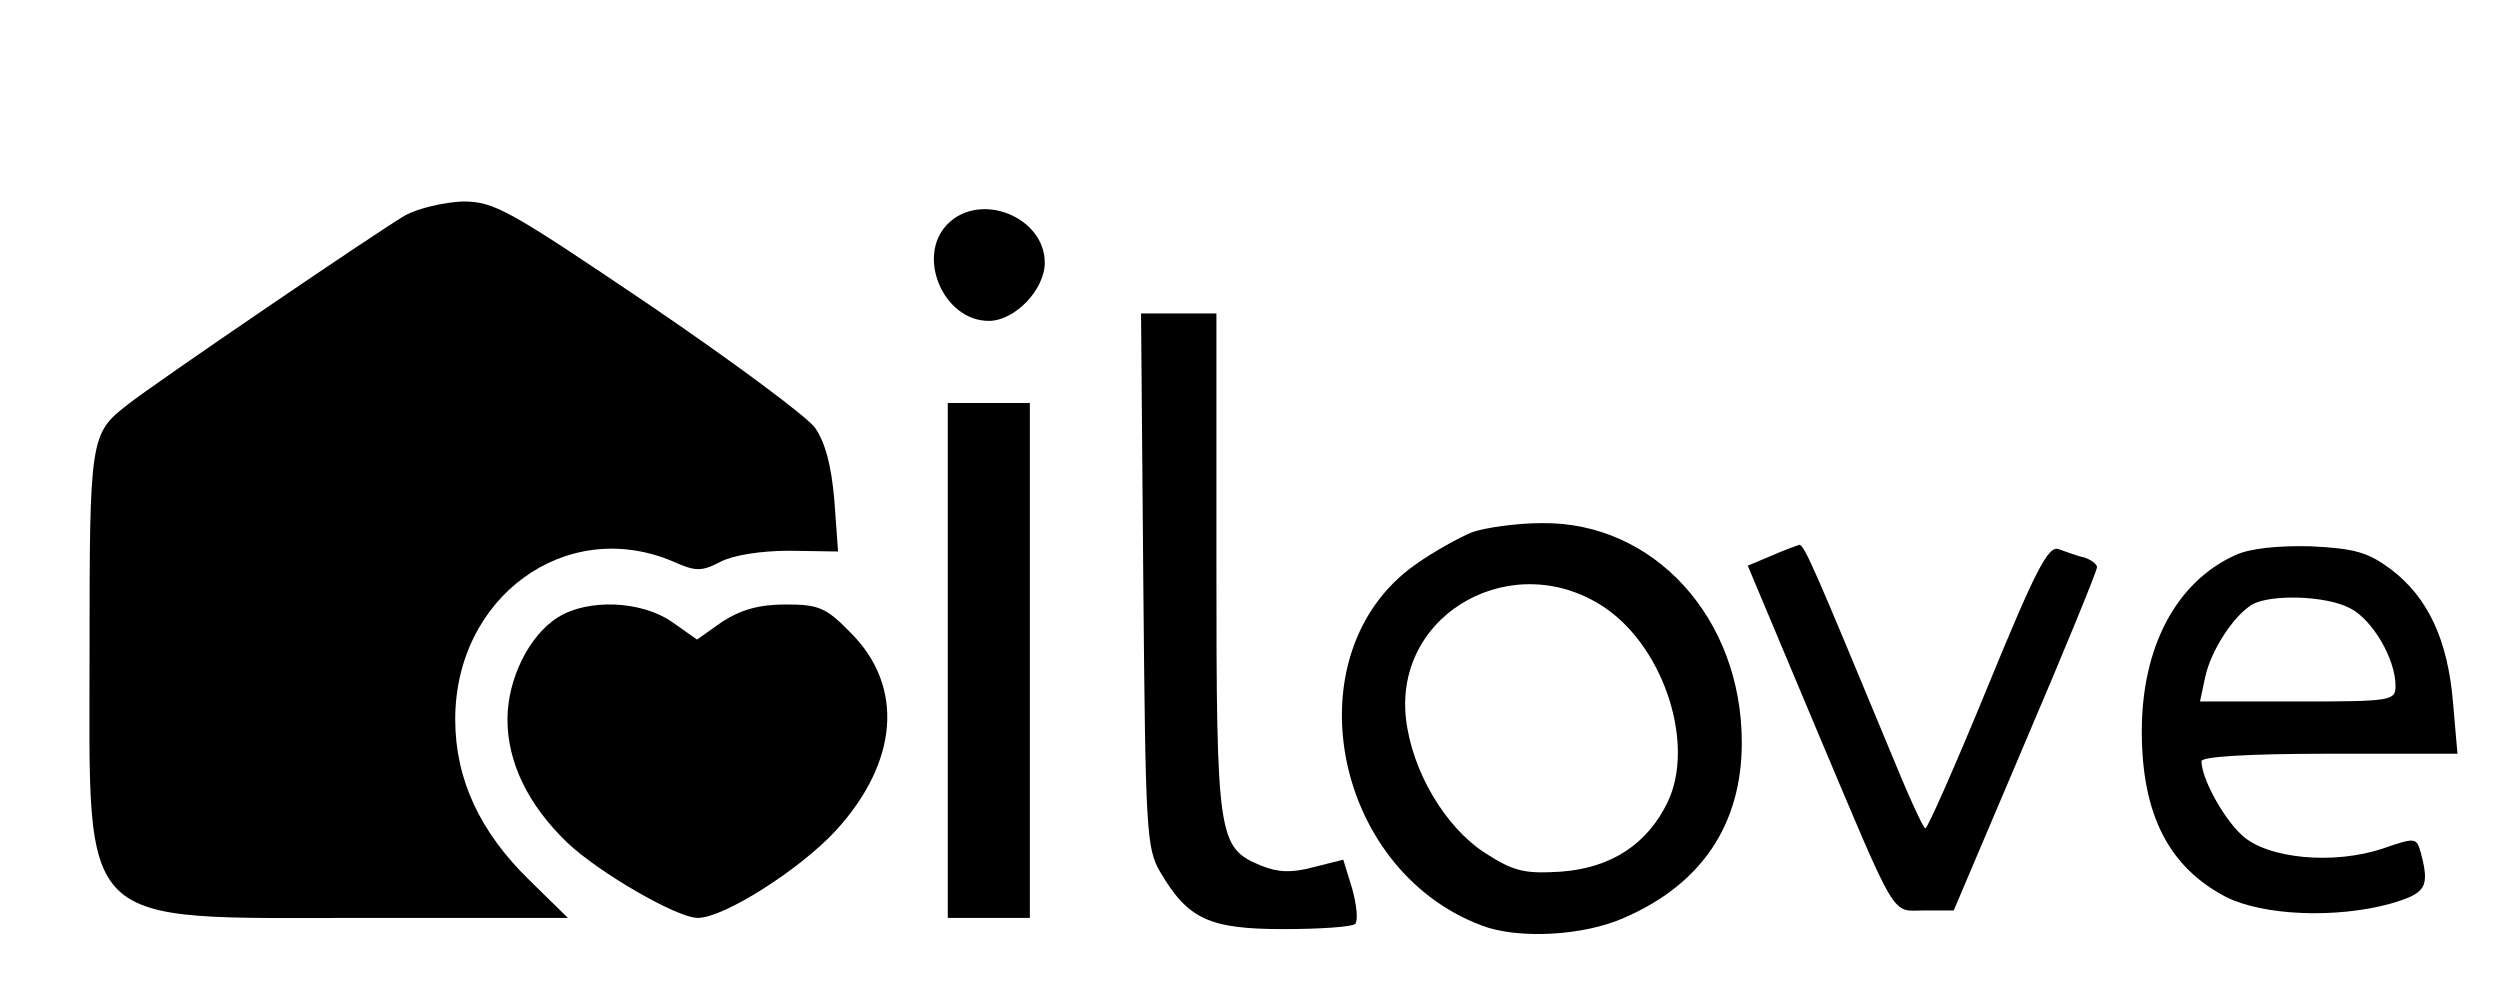
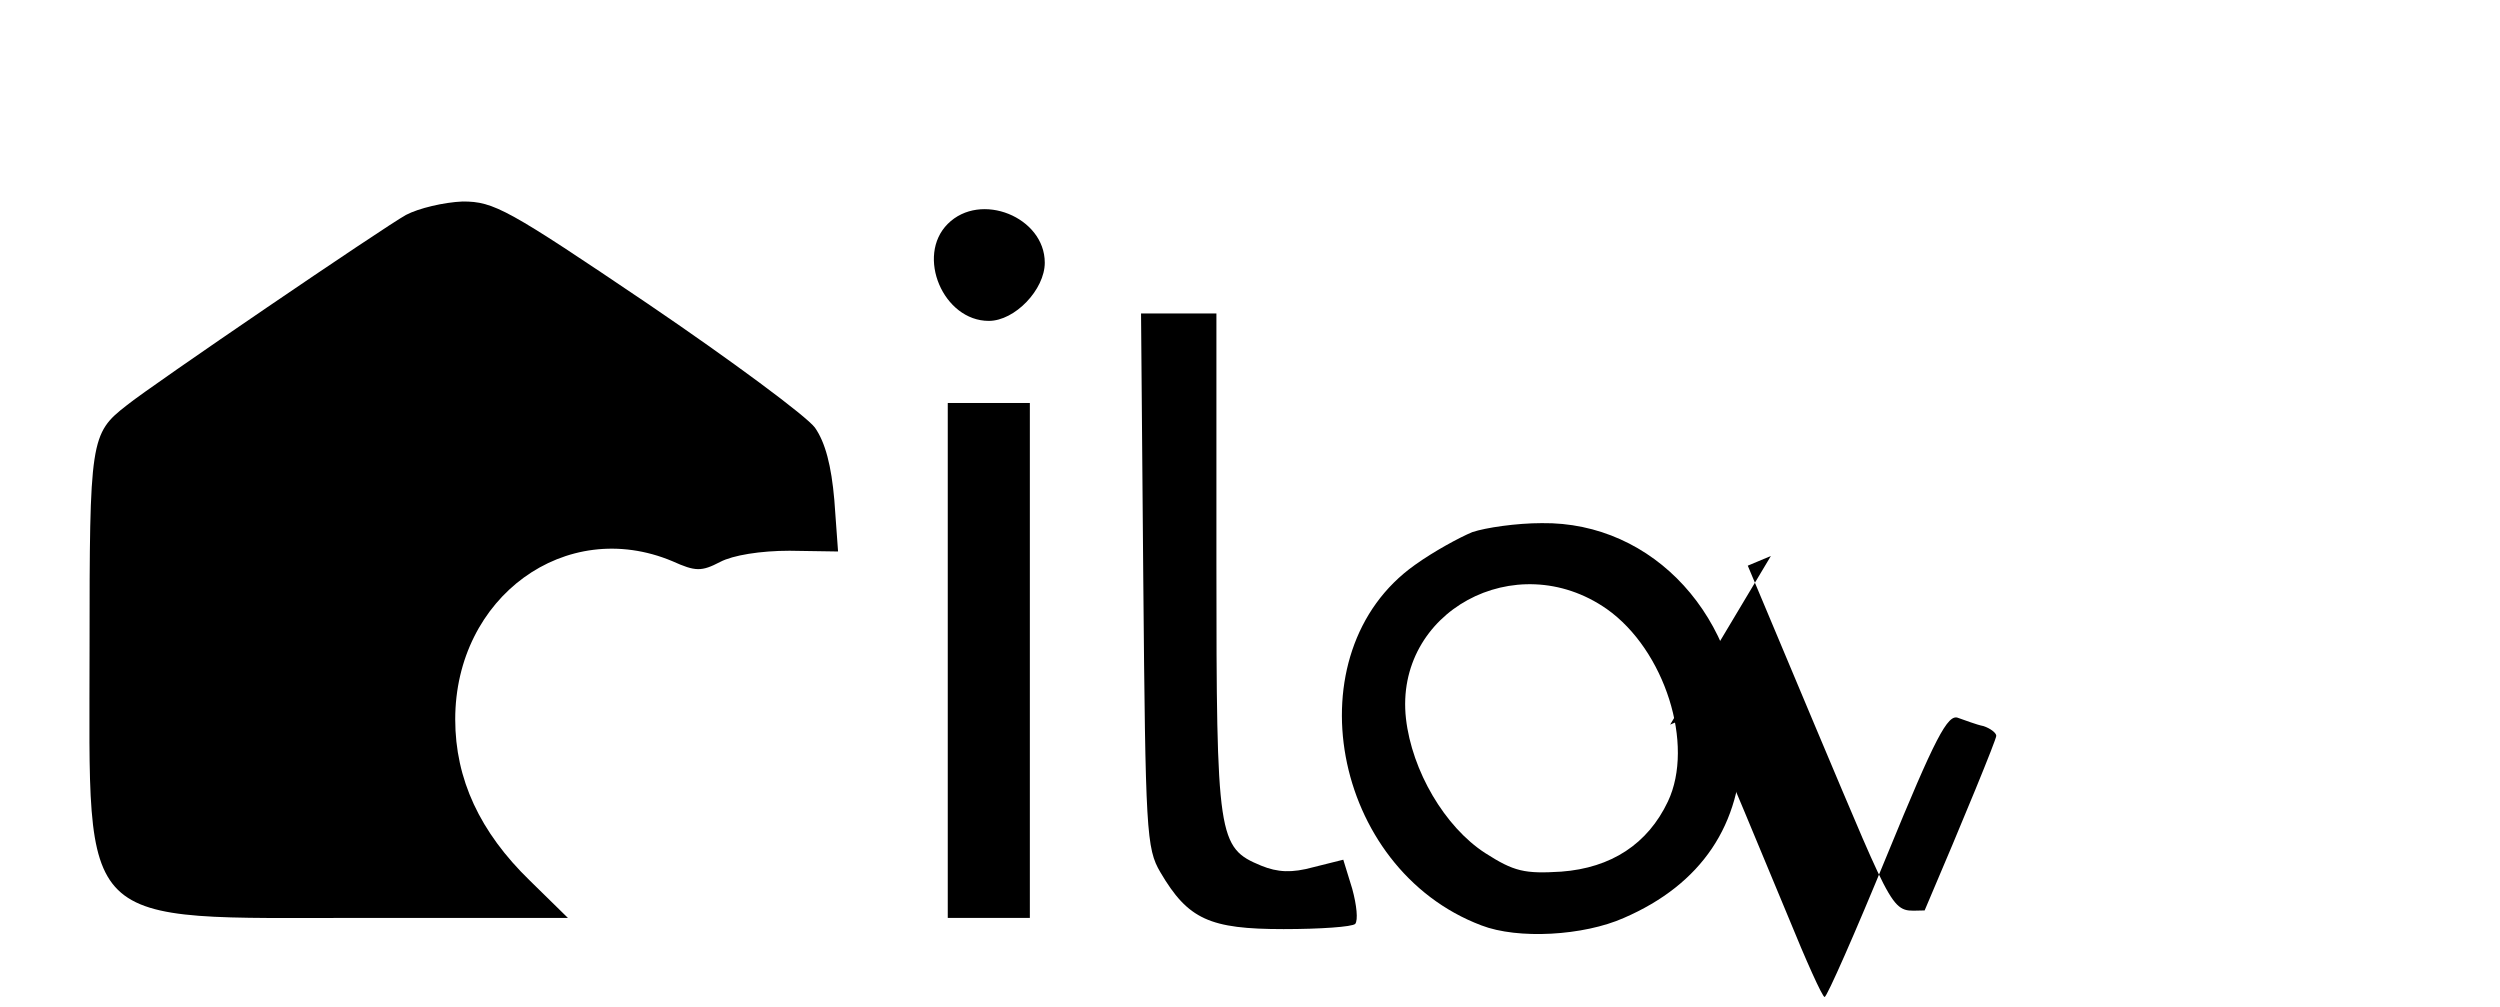
<svg xmlns="http://www.w3.org/2000/svg" version="1.0" width="335pt" height="135pt" viewBox="0 0 335 135" preserveAspectRatio="xMidYMid meet">
  <g transform="translate(0,135) scale(0.1,-0.1)" fill="#000000" stroke="none">
    <path d="M544 1062 c-29 -16 -342 -229 -374 -255 -49 -38 -50 -46 -50 -327 0 -380 -21 -360 368 -360 l273 0 -51 50 c-67 65 -100 136 -100 216 0 164 148 272 291 212 31 -14 39 -14 64 -1 17 9 54 15 93 15 l65 -1 -5 69 c-4 46 -12 77 -26 97 -11 15 -112 90 -224 166 -188 127 -206 137 -248 137 -25 -1 -59 -9 -76 -18z" />
    <path d="M1270 1050 c-43 -43 -6 -130 55 -130 35 0 75 42 75 78 0 61 -86 96 -130 52z" />
    <path d="M1532 573 c3 -337 4 -360 23 -392 37 -63 66 -76 165 -76 49 0 92 3 96 7 4 5 2 25 -4 47 l-12 39 -40 -10 c-29 -8 -48 -7 -70 2 -58 24 -60 36 -60 405 l0 335 -50 0 -51 0 3 -357z" />
    <path d="M1270 465 l0 -345 55 0 55 0 0 345 0 345 -55 0 -55 0 0 -345z" />
    <path d="M1973 637 c-17 -7 -52 -26 -77 -44 -165 -117 -112 -407 89 -483 49 -19 137 -14 191 10 104 45 158 125 158 235 0 167 -118 296 -268 294 -34 0 -75 -6 -93 -12z m180 -103 c78 -55 118 -182 82 -258 -27 -57 -76 -89 -143 -94 -49 -3 -63 0 -102 25 -54 35 -98 110 -106 180 -16 143 147 232 269 147z" />
-     <path d="M2373 605 l-31 -13 89 -212 c114 -270 102 -250 148 -250 l39 0 96 226 c53 124 96 229 96 234 0 4 -8 10 -17 13 -10 2 -25 8 -34 11 -14 6 -31 -27 -95 -183 -43 -105 -81 -191 -84 -191 -3 0 -25 49 -49 108 -98 236 -113 272 -120 272 -3 -1 -20 -7 -38 -15z" />
-     <path d="M2995 606 c-79 -36 -125 -123 -125 -236 0 -111 36 -182 113 -222 50 -25 147 -29 220 -9 48 14 53 22 41 68 -6 21 -7 21 -51 6 -65 -22 -155 -14 -189 18 -25 23 -54 76 -54 99 0 6 60 10 171 10 l172 0 -6 69 c-7 83 -33 140 -83 178 -31 23 -48 28 -108 31 -45 1 -82 -3 -101 -12z m154 -71 c30 -15 61 -68 61 -104 0 -20 -5 -21 -131 -21 l-131 0 7 33 c8 36 38 82 63 97 25 14 99 12 131 -5z" />
-     <path d="M748 523 c-39 -24 -68 -83 -68 -137 0 -57 27 -114 80 -165 42 -40 147 -101 175 -101 35 0 137 65 185 117 84 92 92 193 20 265 -33 34 -43 38 -87 38 -36 0 -60 -7 -85 -23 l-34 -24 -34 24 c-41 28 -112 31 -152 6z" />
+     <path d="M2373 605 l-31 -13 89 -212 c114 -270 102 -250 148 -250 c53 124 96 229 96 234 0 4 -8 10 -17 13 -10 2 -25 8 -34 11 -14 6 -31 -27 -95 -183 -43 -105 -81 -191 -84 -191 -3 0 -25 49 -49 108 -98 236 -113 272 -120 272 -3 -1 -20 -7 -38 -15z" />
  </g>
</svg>